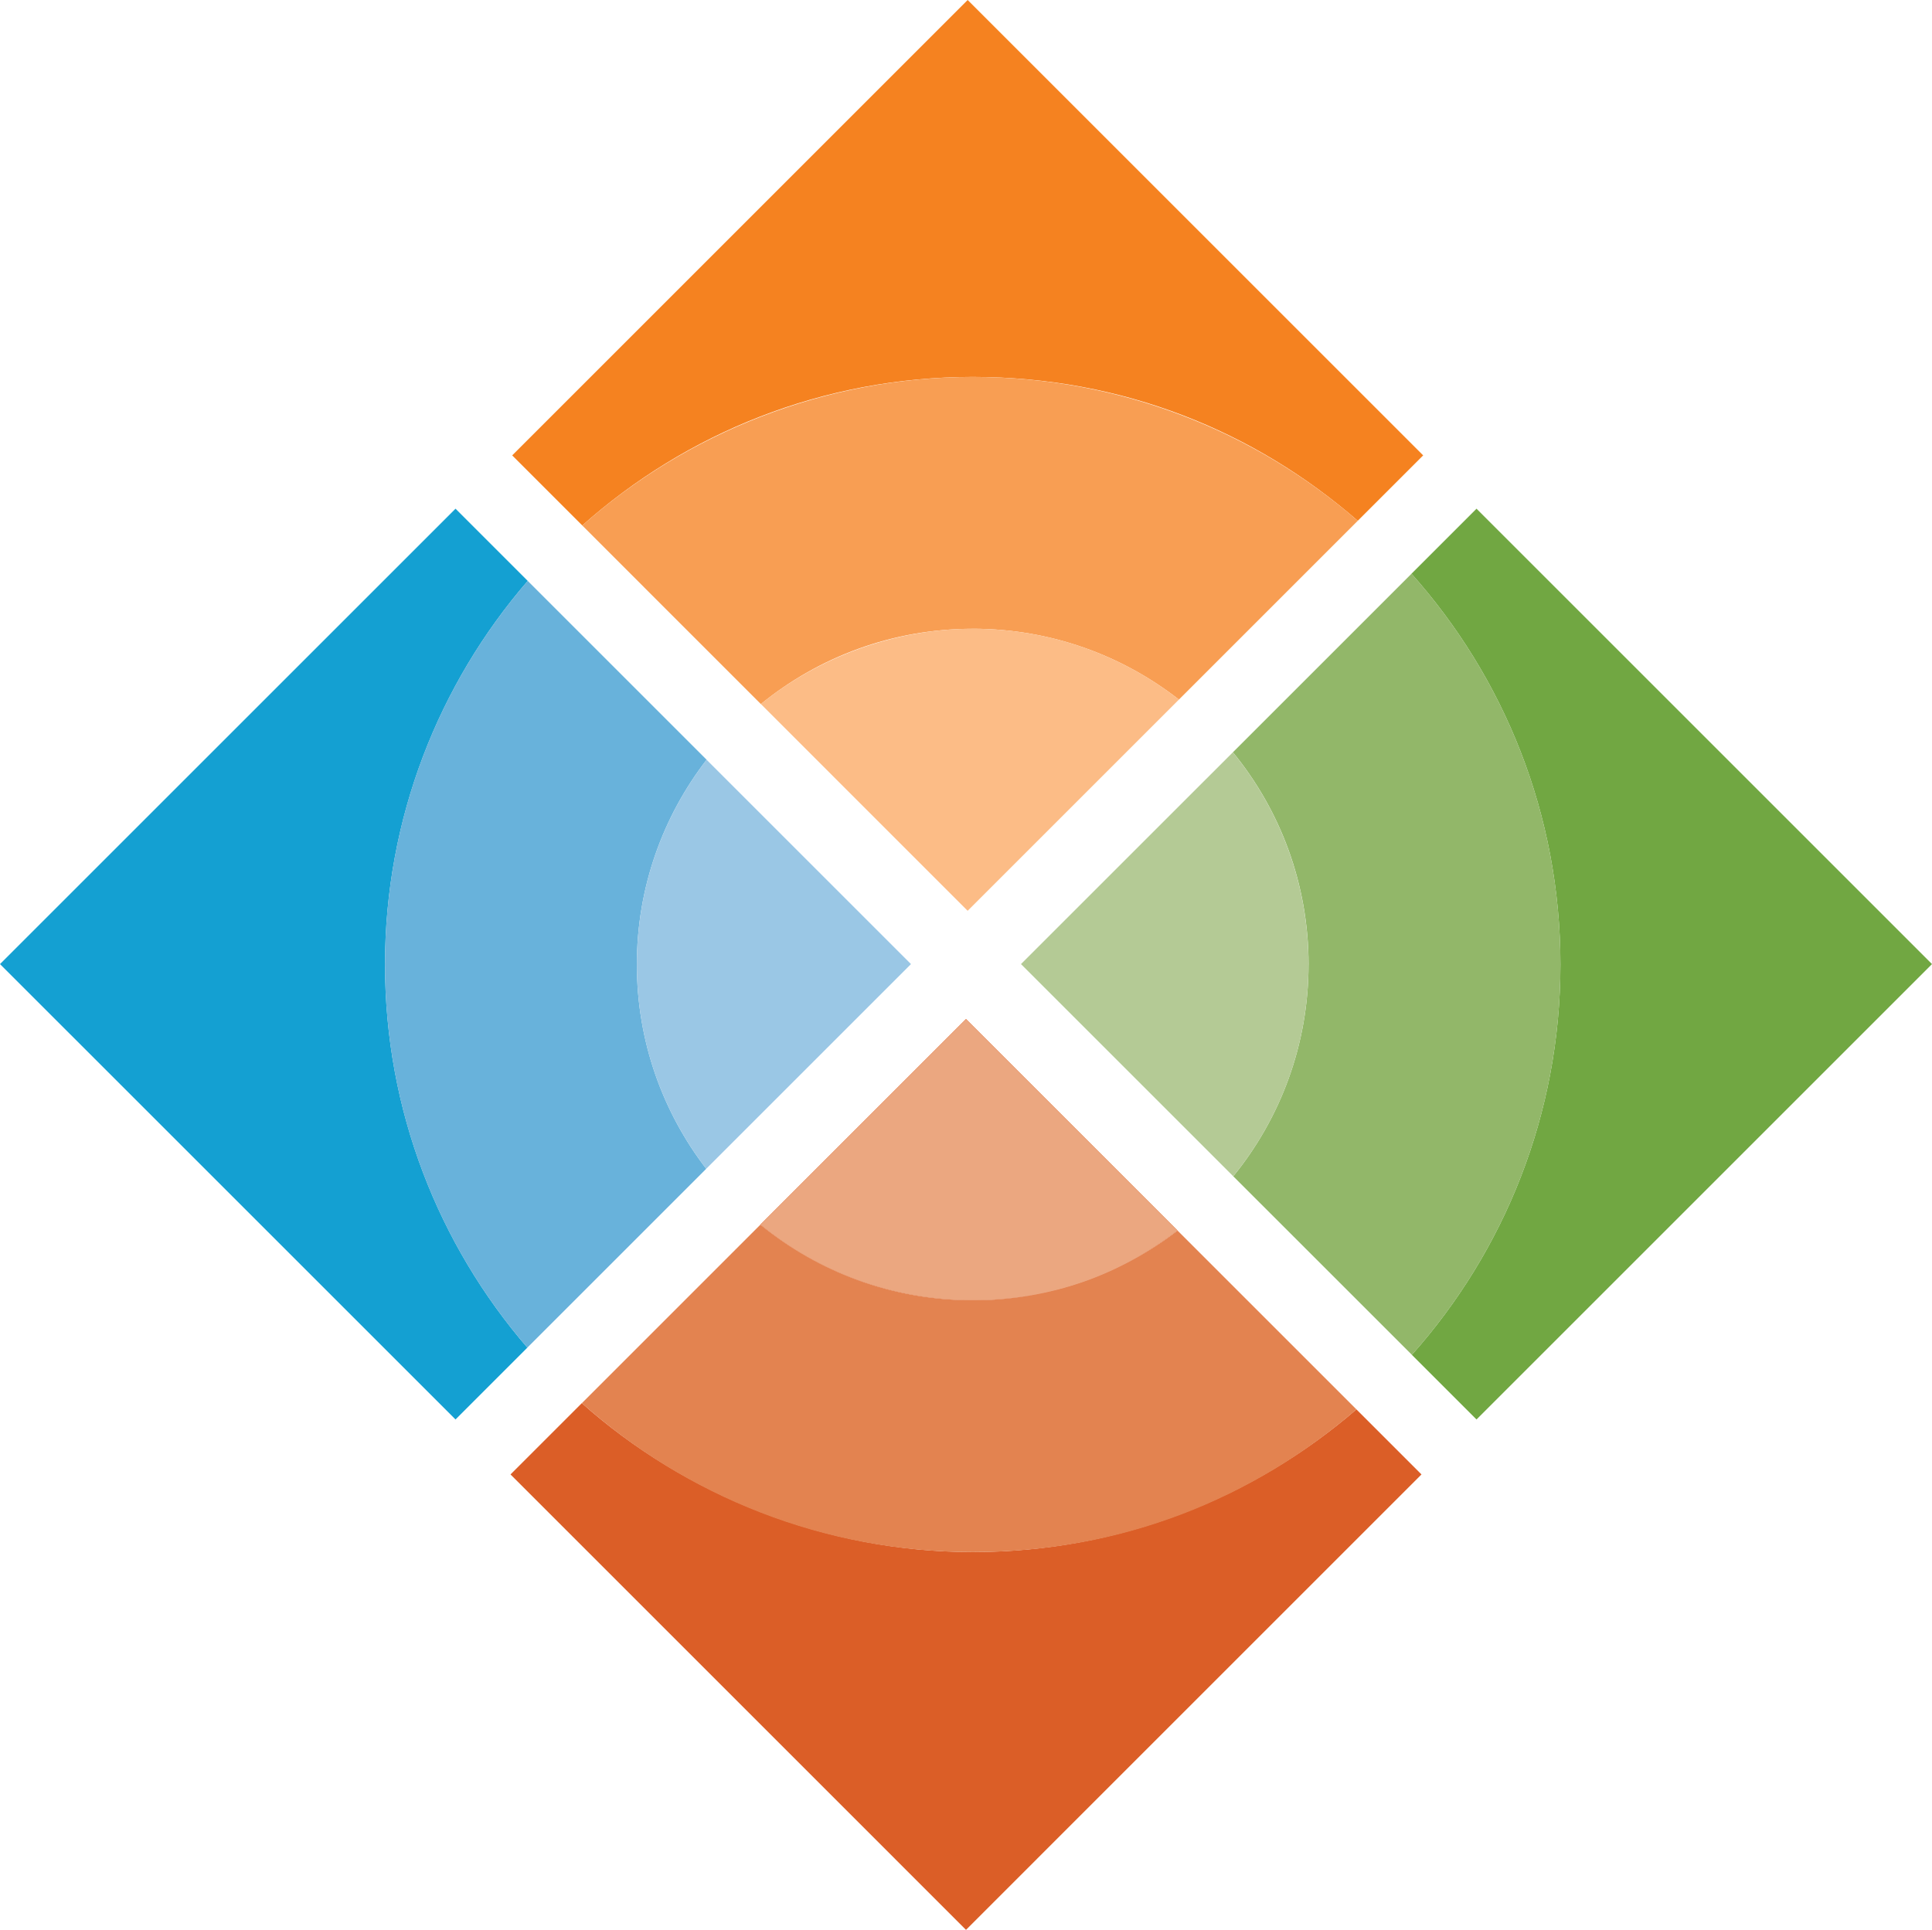
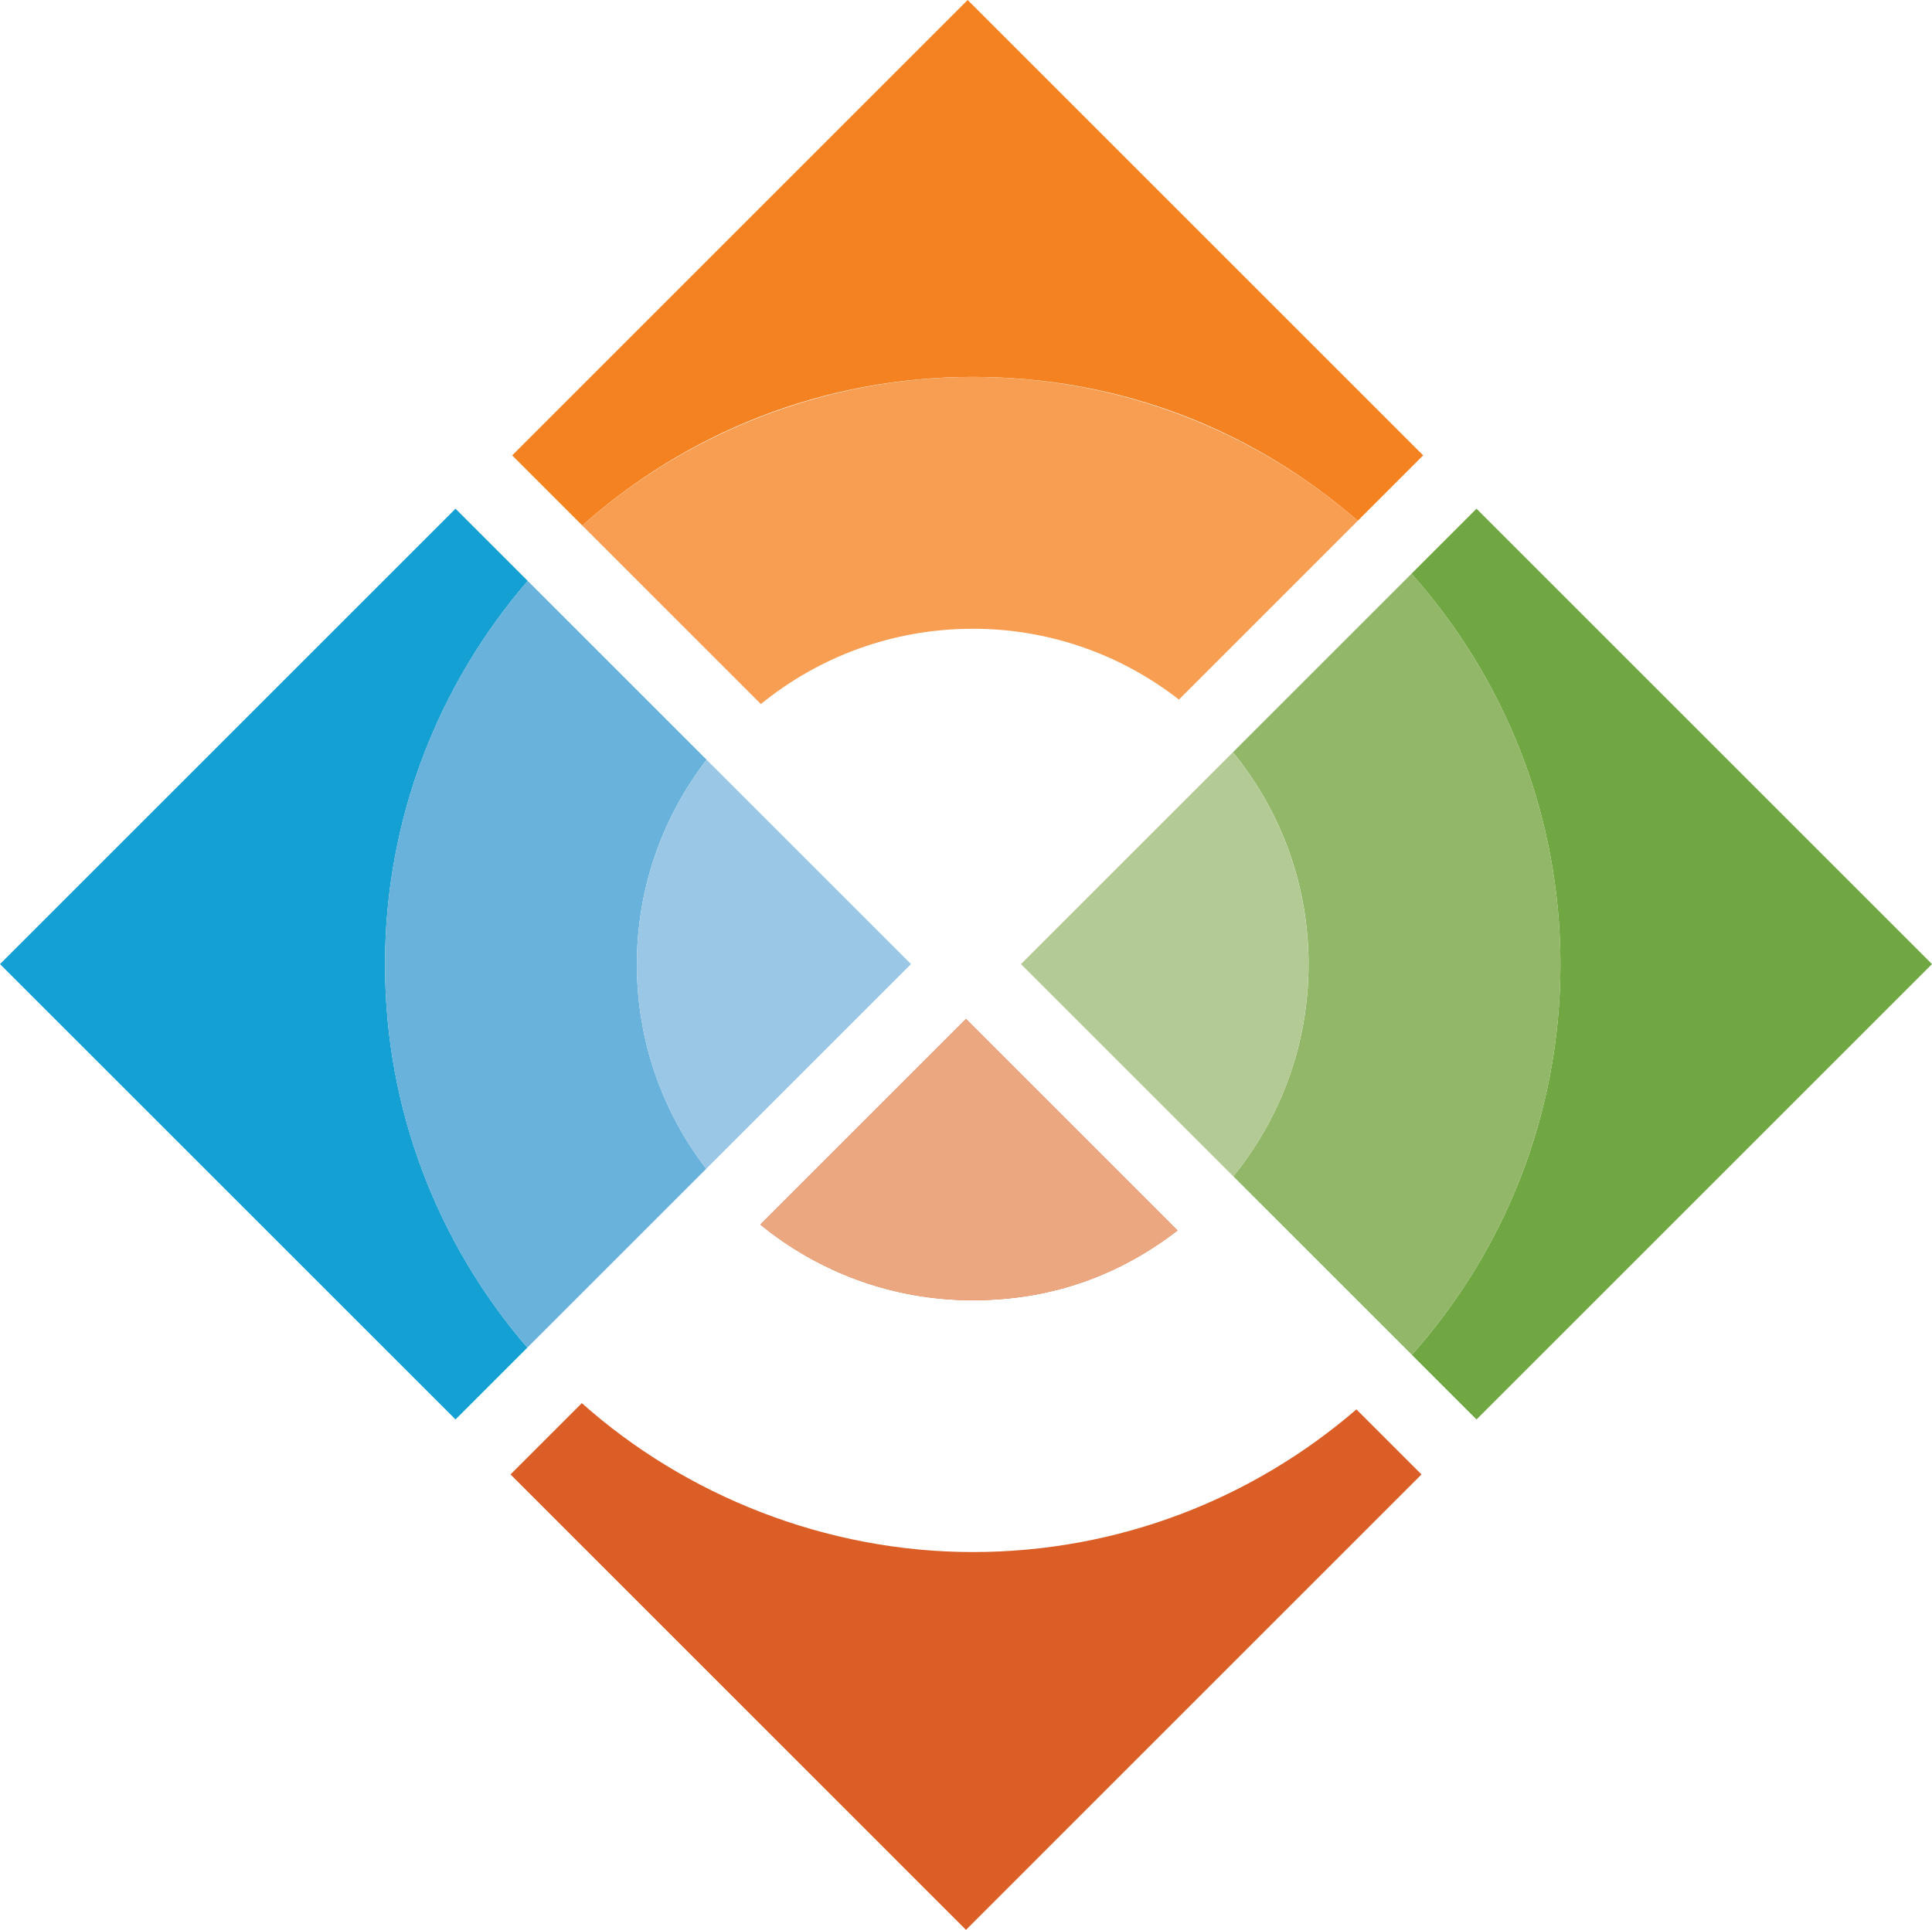
<svg xmlns="http://www.w3.org/2000/svg" id="Layer_1" viewBox="0 0 547.76 547.28">
  <defs>
    <style>.cls-1{fill:#92b769;}.cls-2{fill:#fcbc86;}.cls-3{fill:#71a742;}.cls-4{fill:#68b2db;}.cls-5{fill:#db5e27;}.cls-6{fill:#9ac7e5;}.cls-7{fill:#db5e26;}.cls-8{fill:#f58220;}.cls-9{fill:#e38350;}.cls-10{fill:#f89e53;}.cls-11{fill:#14a0d2;}.cls-12{fill:#b4ca95;}.cls-13{fill:#eba780;}</style>
  </defs>
  <path class="cls-8" d="M384.95,147.69l18.55-18.55L274.35,0l-129.13,129.14,19.87,19.87c29.43-26.19,68.19-42.12,110.7-42.12s79.92,15.4,109.16,40.79Z" />
  <path class="cls-3" d="M400.29,384.21l18.33,18.33,129.14-129.14-129.14-129.14-18.44,18.44c26.25,29.45,42.23,68.26,42.23,110.81s-15.94,81.27-42.12,110.7Z" />
  <path class="cls-5" d="M164.96,397.91l-20.22,20.22,129.14,129.15,129.14-129.15-18.45-18.45c-29.19,25.19-67.19,40.46-108.78,40.46s-81.38-15.98-110.83-42.23Z" />
  <path class="cls-11" d="M149.62,164.73l-20.47-20.47L0,273.4l129.15,129.14,20.37-20.37c-25.13-29.18-40.36-67.13-40.36-108.66s15.27-79.59,40.47-108.78Z" />
  <path class="cls-10" d="M275.79,178.3c22.05,0,42.32,7.51,58.46,20.09l50.7-50.7c-29.24-25.39-67.39-40.79-109.16-40.79s-81.26,15.93-110.7,42.12l50.63,50.64c16.39-13.34,37.29-21.35,60.07-21.35Z" />
  <path class="cls-1" d="M371,273.51c0,22.78-8.01,43.68-21.34,60.07l50.64,50.63c26.19-29.43,42.12-68.19,42.12-110.7s-15.98-81.37-42.23-110.81l-50.63,50.63c13.4,16.4,21.45,37.35,21.45,60.19Z" />
-   <path class="cls-9" d="M275.79,368.74c-22.84,0-43.79-8.05-60.2-21.45l-50.62,50.63c29.45,26.25,68.26,42.23,110.83,42.23s79.59-15.27,108.78-40.46l-50.72-50.72c-16.07,12.39-36.2,19.78-58.07,19.78Z" />
  <path class="cls-4" d="M180.56,273.51c0-21.86,7.39-41.99,19.78-58.06l-50.72-50.72c-25.2,29.19-40.47,67.19-40.47,108.78s15.23,79.49,40.36,108.66l50.72-50.72c-12.33-16.05-19.67-36.13-19.67-57.94Z" />
-   <path class="cls-2" d="M334.25,198.39c-16.14-12.58-36.42-20.09-58.46-20.09s-43.68,8.01-60.07,21.35l58.63,58.64,59.9-59.9Z" />
  <path class="cls-12" d="M349.55,213.33l-60.08,60.07,60.18,60.18c13.34-16.38,21.34-37.29,21.34-60.07s-8.05-43.78-21.45-60.19Z" />
  <path class="cls-7" d="M215.58,347.28c16.41,13.41,37.36,21.45,60.2,21.45s41.99-7.39,58.07-19.78l-59.97-59.98-58.3,58.3Z" />
  <path class="cls-13" d="M215.58,347.28c16.41,13.41,37.36,21.45,60.2,21.45s41.99-7.39,58.07-19.78l-59.97-59.98-58.3,58.3Z" />
  <path class="cls-6" d="M200.34,215.45c-12.39,16.07-19.78,36.2-19.78,58.06s7.35,41.89,19.67,57.94l58.05-58.05-57.95-57.95Z" />
</svg>